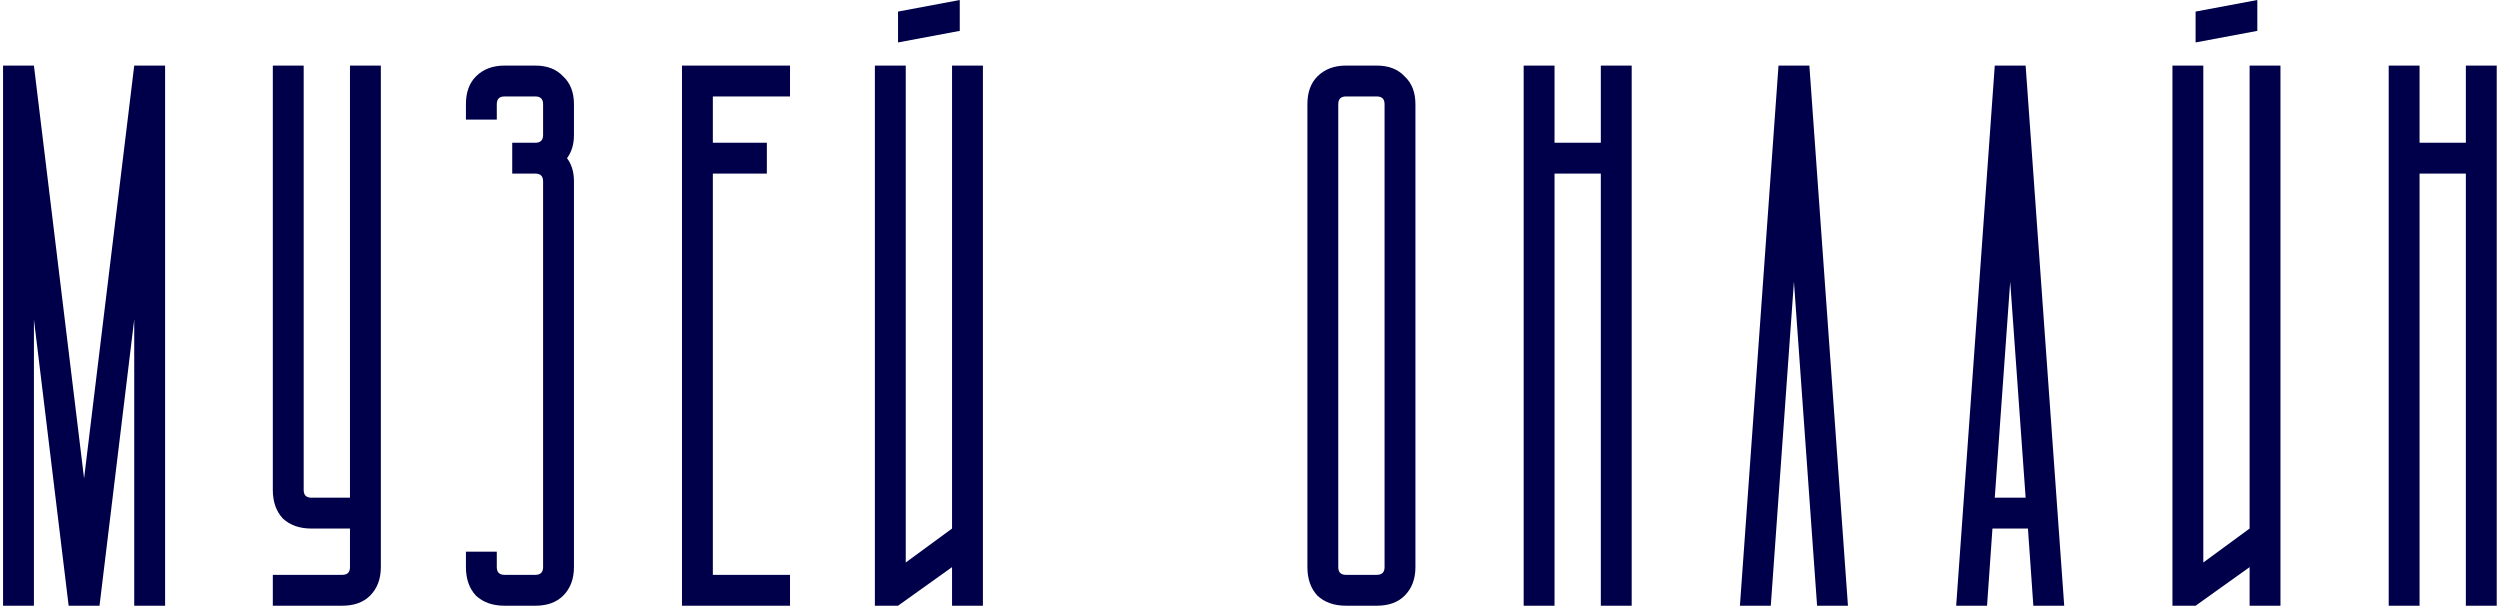
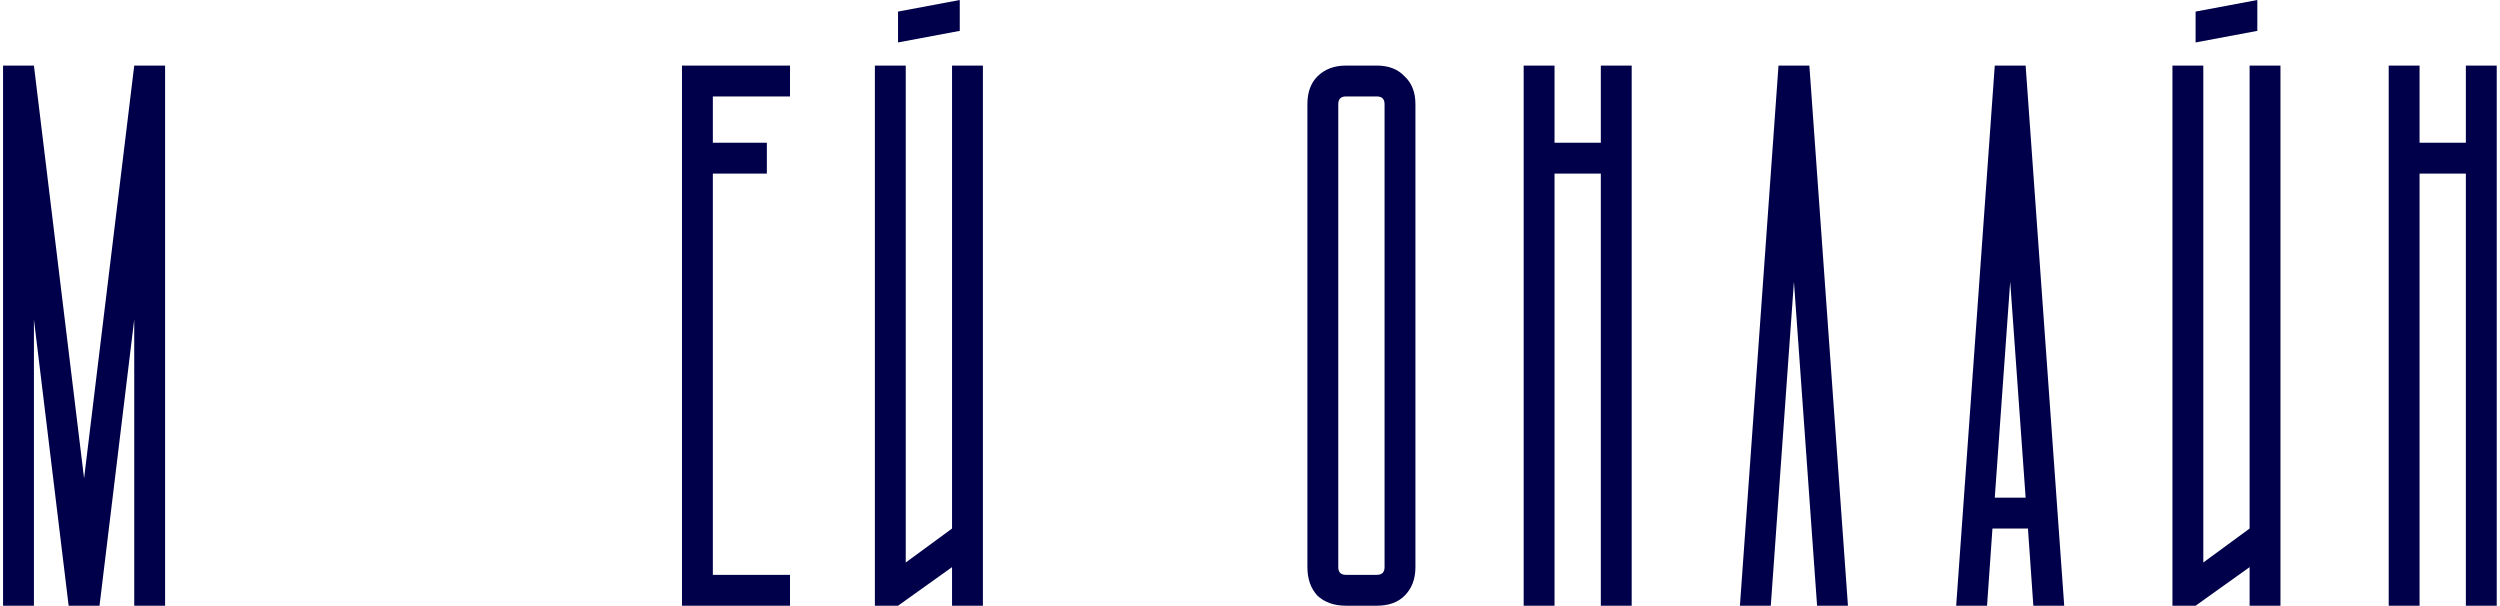
<svg xmlns="http://www.w3.org/2000/svg" width="648" height="157" viewBox="0 0 648 157" fill="none">
  <path d="M8.793 82.8V157H0.793V17H8.793L21.793 124L34.793 17H42.793V157H34.793V82.8L25.793 157H17.793L8.793 82.8Z" fill="#00004A" />
-   <path d="M70.715 149H88.715C90.048 149 90.715 148.333 90.715 147V137H80.715C77.648 137 75.181 136.133 73.315 134.4C71.582 132.533 70.715 130.067 70.715 127V17H78.715V127C78.715 128.333 79.382 129 80.715 129H90.715V17H98.715V147C98.715 150.067 97.781 152.533 95.915 154.4C94.181 156.133 91.781 157 88.715 157H70.715V149Z" fill="#00004A" />
-   <path d="M130.77 17H138.77C141.836 17 144.236 17.933 145.97 19.8C147.836 21.533 148.77 23.933 148.77 27V35C148.77 37.4 148.17 39.4 146.97 41C148.17 42.6 148.77 44.6 148.77 47V147C148.77 150.067 147.836 152.533 145.97 154.4C144.236 156.133 141.836 157 138.77 157H130.77C127.703 157 125.236 156.133 123.37 154.4C121.636 152.533 120.77 150.067 120.77 147V143H128.77V147C128.77 148.333 129.436 149 130.77 149H138.77C140.103 149 140.77 148.333 140.77 147V47C140.77 45.667 140.103 45 138.77 45H132.77V37H138.77C140.103 37 140.77 36.333 140.77 35V27C140.77 25.667 140.103 25 138.77 25H130.77C129.436 25 128.77 25.667 128.77 27V31H120.77V27C120.77 23.933 121.636 21.533 123.37 19.8C125.236 17.933 127.703 17 130.77 17Z" fill="#00004A" />
  <path d="M204.77 17V25H184.77V37H198.77V45H184.77V149H204.77V157H176.77V17H204.77Z" fill="#00004A" />
  <path d="M234.77 17V145.8L246.77 137V17H254.77V157H246.77V147L232.77 157H226.77V17H234.77ZM248.77 0V8L232.77 11V3L248.77 0Z" fill="#00004A" />
  <path d="M338.879 27C338.879 23.933 339.746 21.533 341.479 19.8C343.346 17.933 345.812 17 348.879 17H356.879C359.946 17 362.346 17.933 364.079 19.8C365.946 21.533 366.879 23.933 366.879 27V147C366.879 150.067 365.946 152.533 364.079 154.4C362.346 156.133 359.946 157 356.879 157H348.879C345.812 157 343.346 156.133 341.479 154.4C339.746 152.533 338.879 150.067 338.879 147V27ZM348.879 25C347.546 25 346.879 25.667 346.879 27V147C346.879 148.333 347.546 149 348.879 149H356.879C358.212 149 358.879 148.333 358.879 147V27C358.879 25.667 358.212 25 356.879 25H348.879Z" fill="#00004A" />
  <path d="M402.934 17V37H414.934V17H422.934V157H414.934V45H402.934V157H394.934V17H402.934Z" fill="#00004A" />
  <path d="M450.988 157L460.988 17H468.988L478.988 157H470.988L464.988 73L458.988 157H450.988Z" fill="#00004A" />
  <path d="M507.043 157L517.043 17H525.043L535.043 157H527.043L525.643 137H516.443L515.043 157H507.043ZM525.043 129L521.043 73L517.043 129H525.043Z" fill="#00004A" />
  <path d="M571.098 17V145.8L583.098 137V17H591.098V157H583.098V147L569.098 157H563.098V17H571.098ZM585.098 0V8L569.098 11V3L585.098 0Z" fill="#00004A" />
  <path d="M627.152 17V37H639.152V17H647.152V157H639.152V45H627.152V157H619.152V17H627.152Z" fill="#00004A" />
</svg>